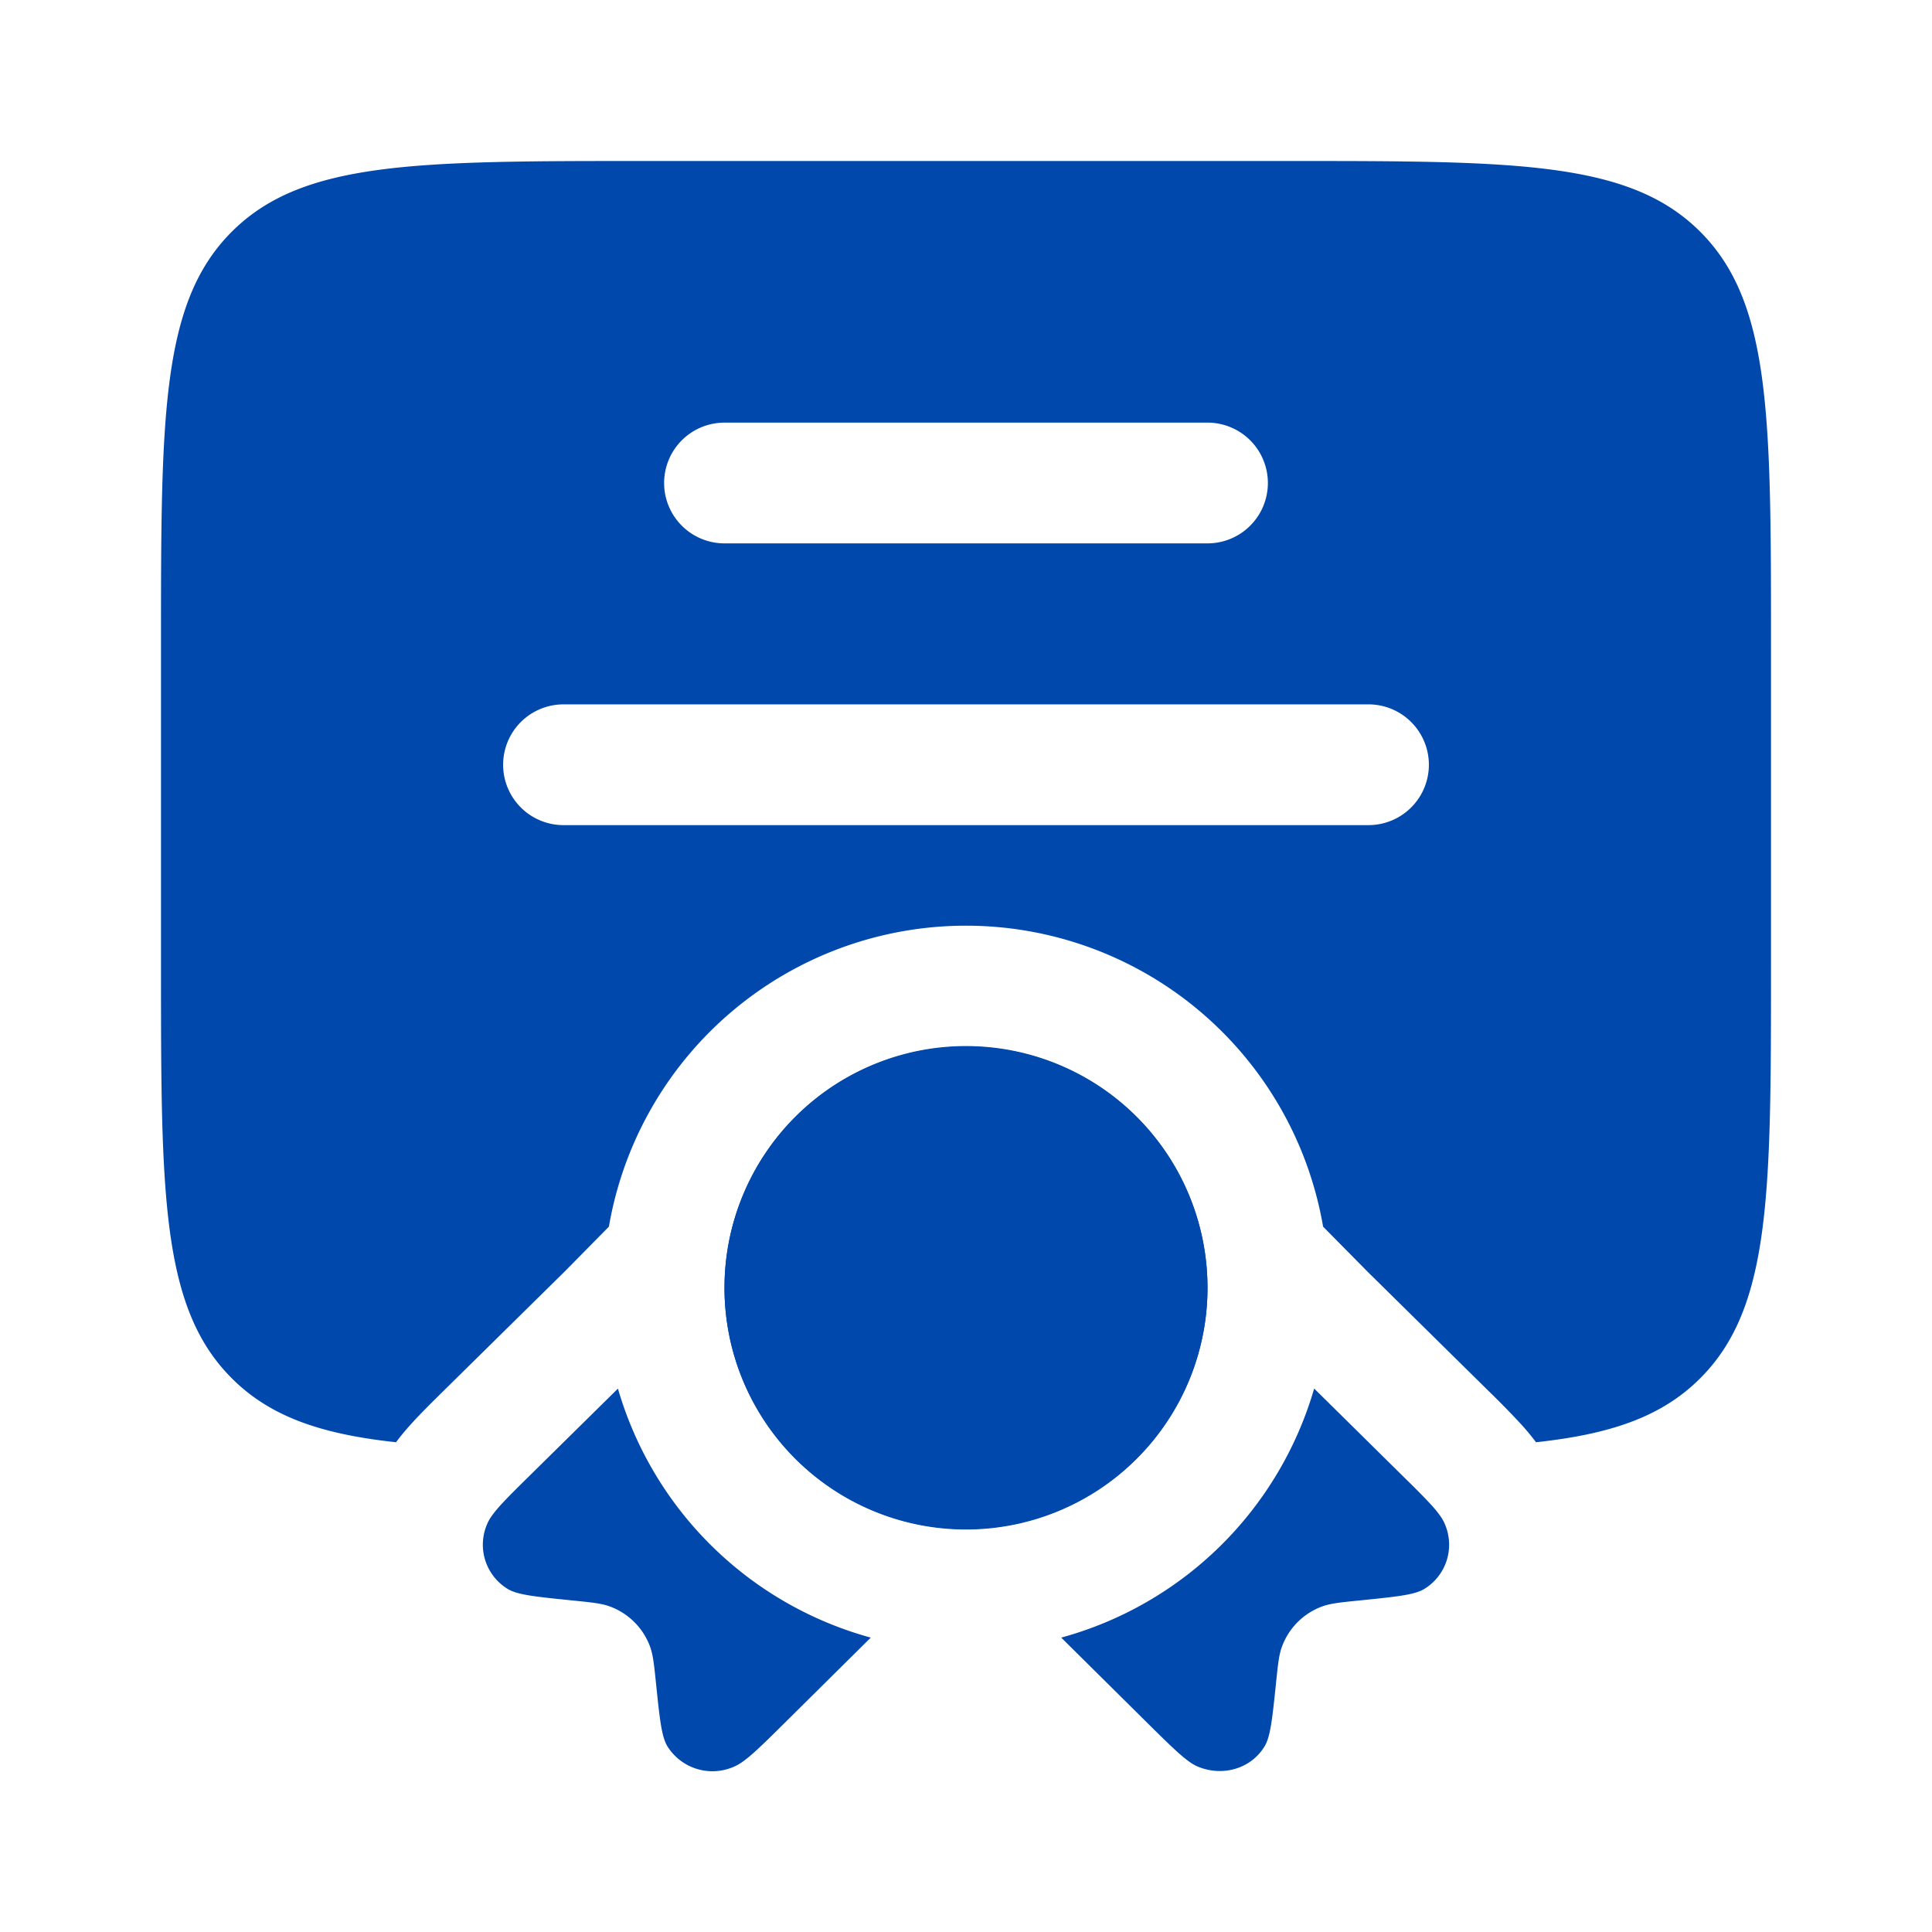
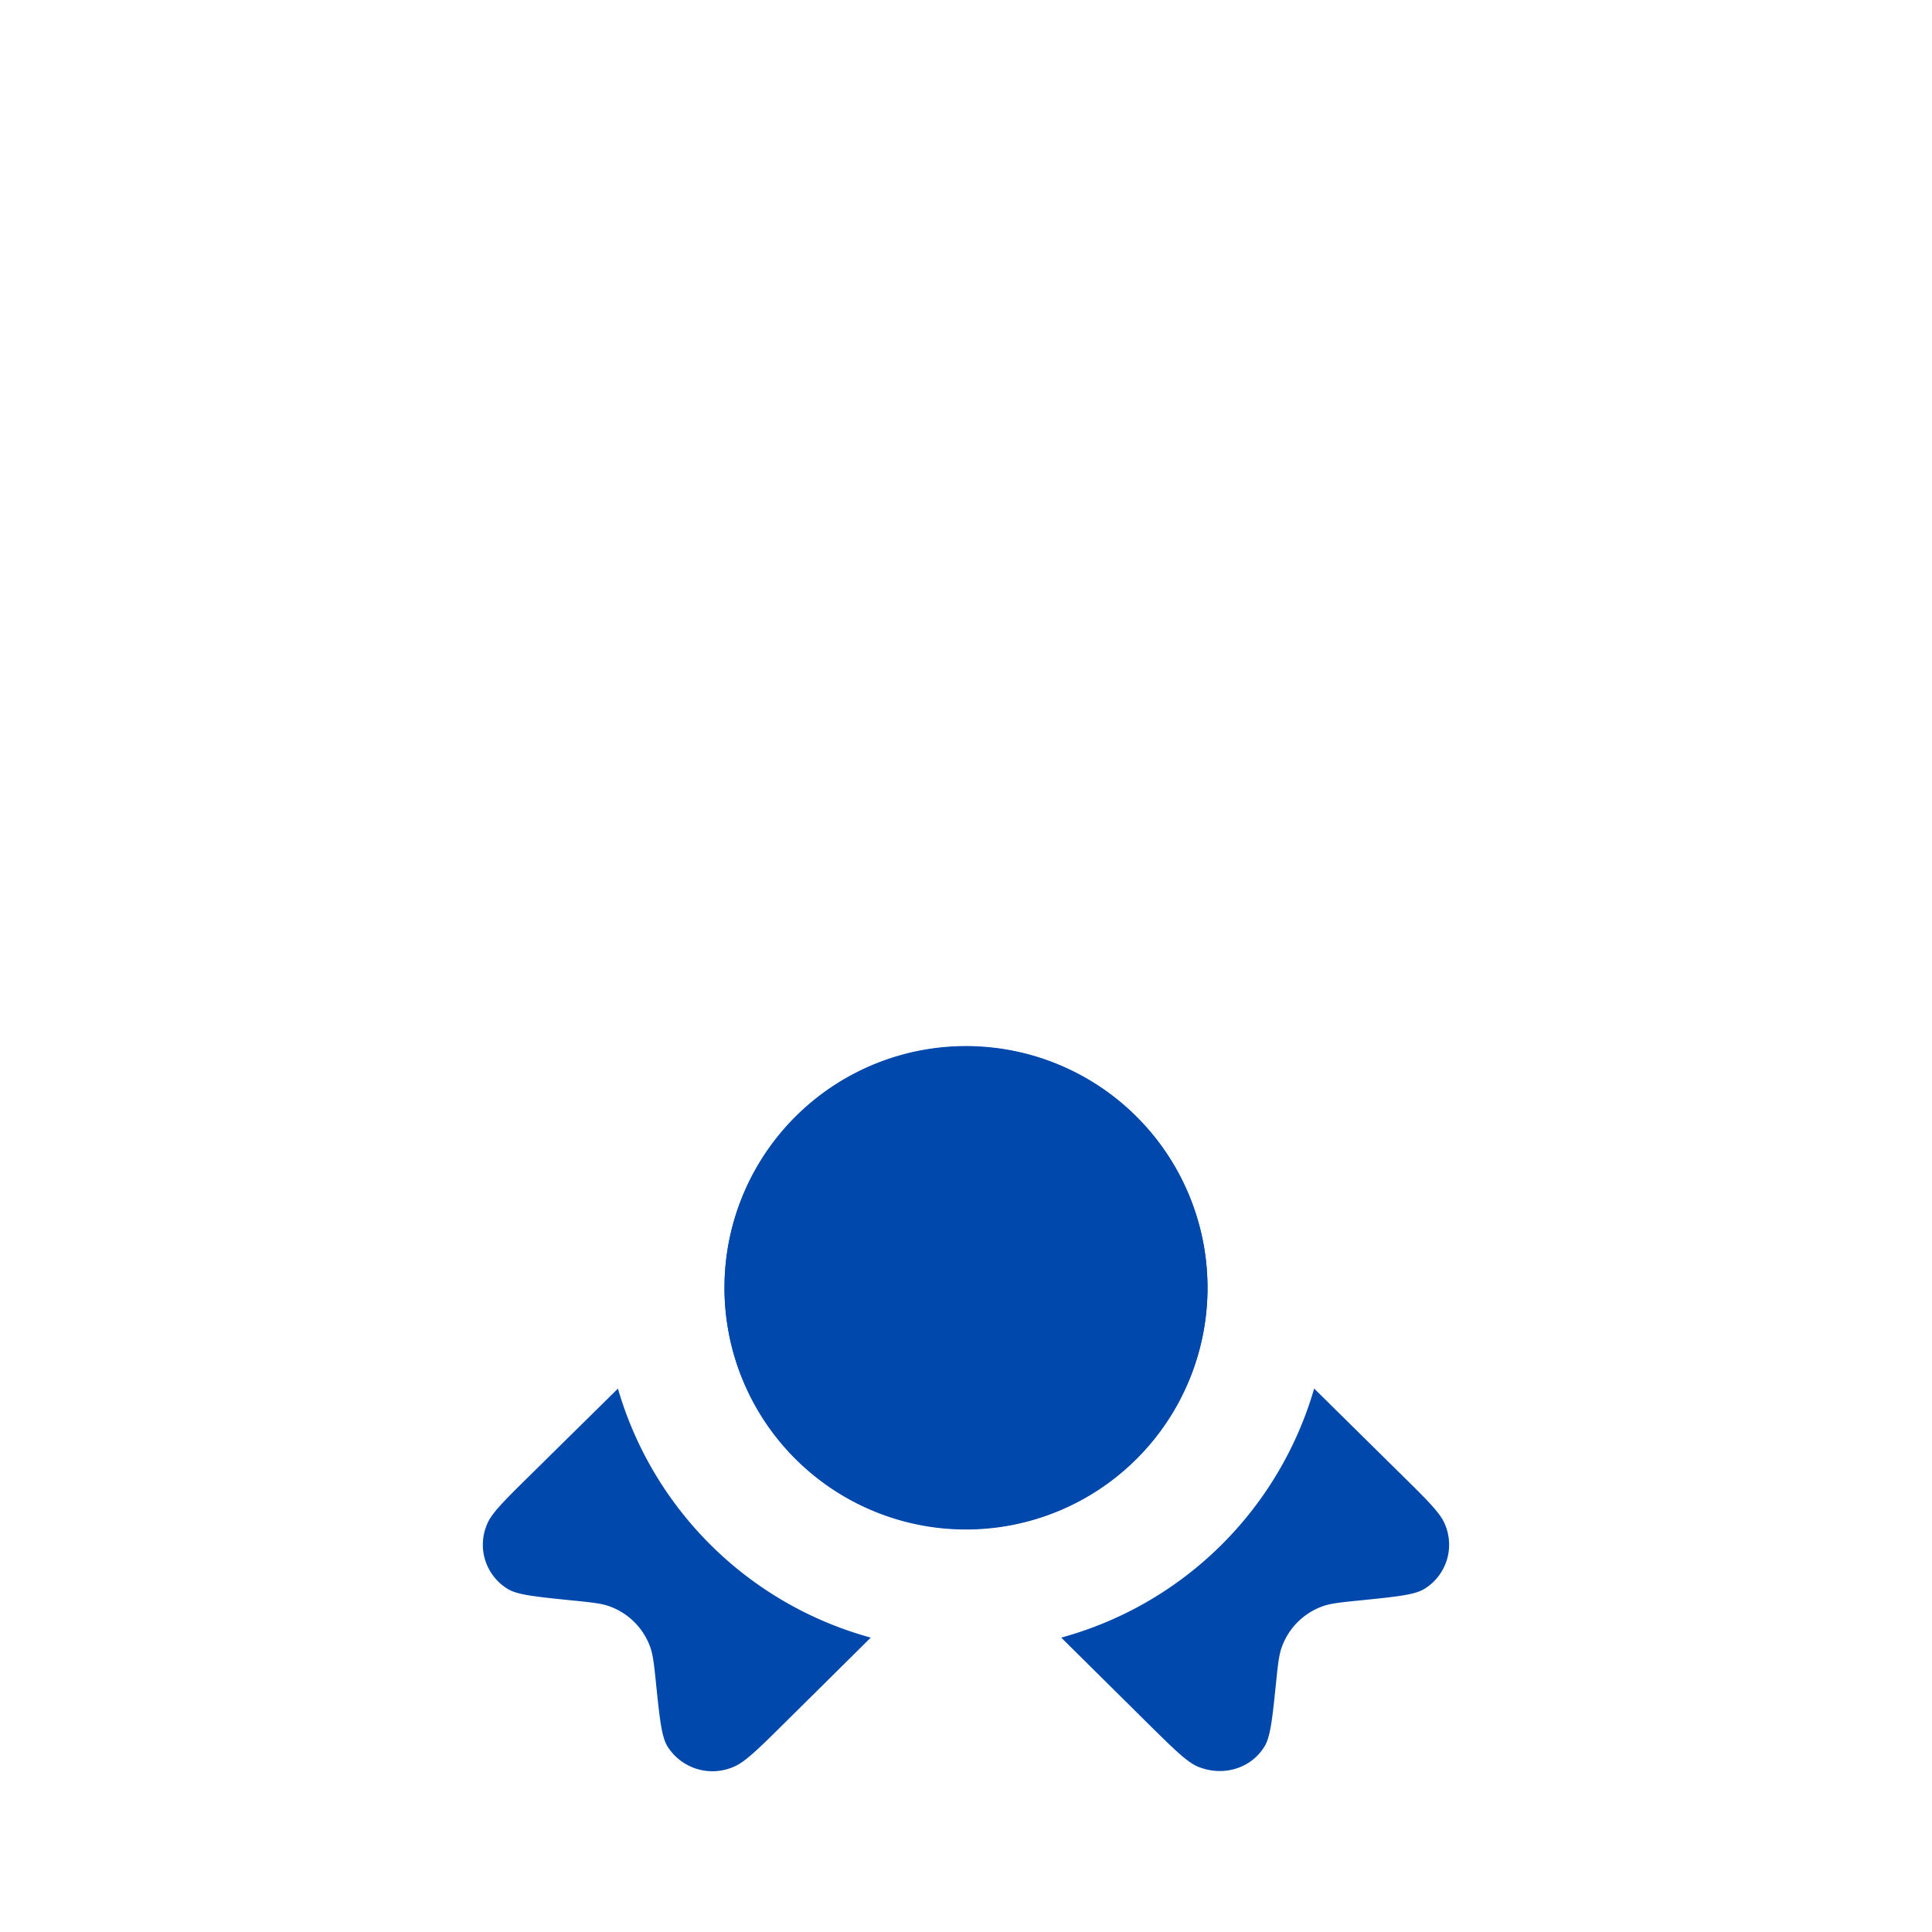
<svg xmlns="http://www.w3.org/2000/svg" width="24" height="24" viewBox="0 0 24 24">
-   <path fill="#0048ac" fill-rule="evenodd" d="M2 12V8c0-2.828 0-4.243.879-5.121C3.757 2 5.172 2 8 2h8c2.828 0 4.243 0 5.121.879C22 3.757 22 5.172 22 8v4c0 2.828 0 4.243-.879 5.121c-.476.477-1.11.695-2.04.795a3 3 0 0 0-.195-.234a11 11 0 0 0-.406-.414l-1.493-1.472l-.551-.558a4.501 4.501 0 0 0-8.872 0l-.55.558l-1.494 1.472c-.143.141-.29.286-.406.414c-.05.055-.12.134-.194.234c-.931-.1-1.565-.318-2.041-.795C2 16.243 2 14.828 2 12m7-6.75a.75.75 0 0 0 0 1.5h6a.75.75 0 0 0 0-1.5zM6.25 9.5A.75.75 0 0 1 7 8.75h10a.75.75 0 0 1 0 1.5H7a.75.75 0 0 1-.75-.75" clip-rule="evenodd" />
  <path fill="#0048ac" d="M15 16a3 3 0 1 1-6 0a3 3 0 0 1 6 0" />
  <path fill="#0048ac" d="M9.001 15.917L9 16a3 3 0 1 0 .001-.083M7.676 17.25l-1.08 1.065c-.325.32-.487.48-.543.614a.643.643 0 0 0 .26.813c.122.071.342.093.783.138c.248.025.373.037.477.075a.84.84 0 0 1 .5.494c.039.103.052.225.077.47c.045.435.068.652.14.773a.66.66 0 0 0 .824.256c.137-.056.3-.215.623-.535l1.08-1.07a4.51 4.51 0 0 1-3.141-3.094m5.507 3.094l1.08 1.07c.324.32.486.48.623.535c.313.126.66.018.824-.256c.072-.12.095-.338.14-.772c.025-.246.038-.368.077-.47a.84.84 0 0 1 .5-.495c.105-.038.229-.05.477-.075c.44-.045.661-.067.783-.138a.643.643 0 0 0 .26-.812c-.056-.136-.218-.296-.542-.615l-1.08-1.066a4.51 4.51 0 0 1-3.142 3.094" />
</svg>